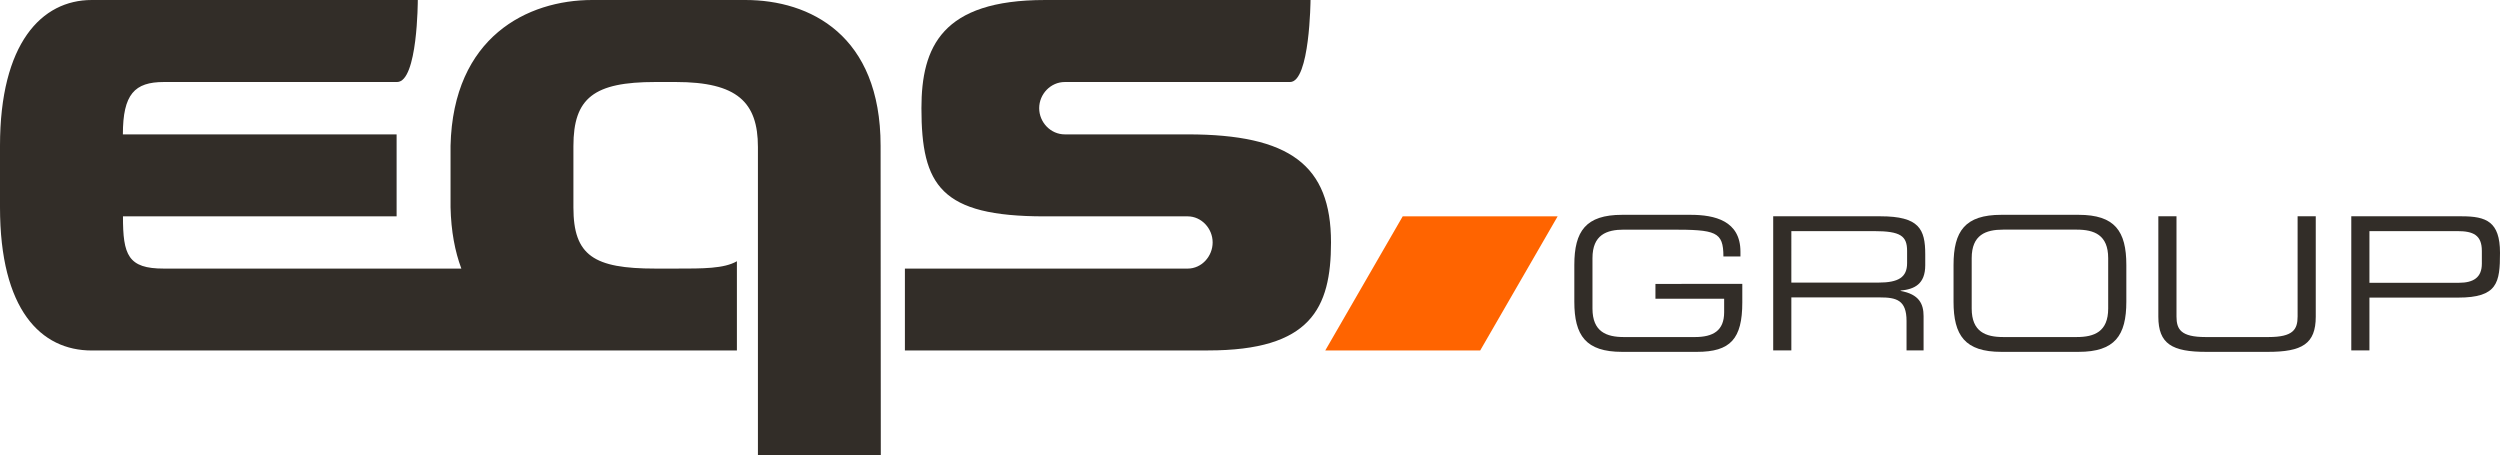
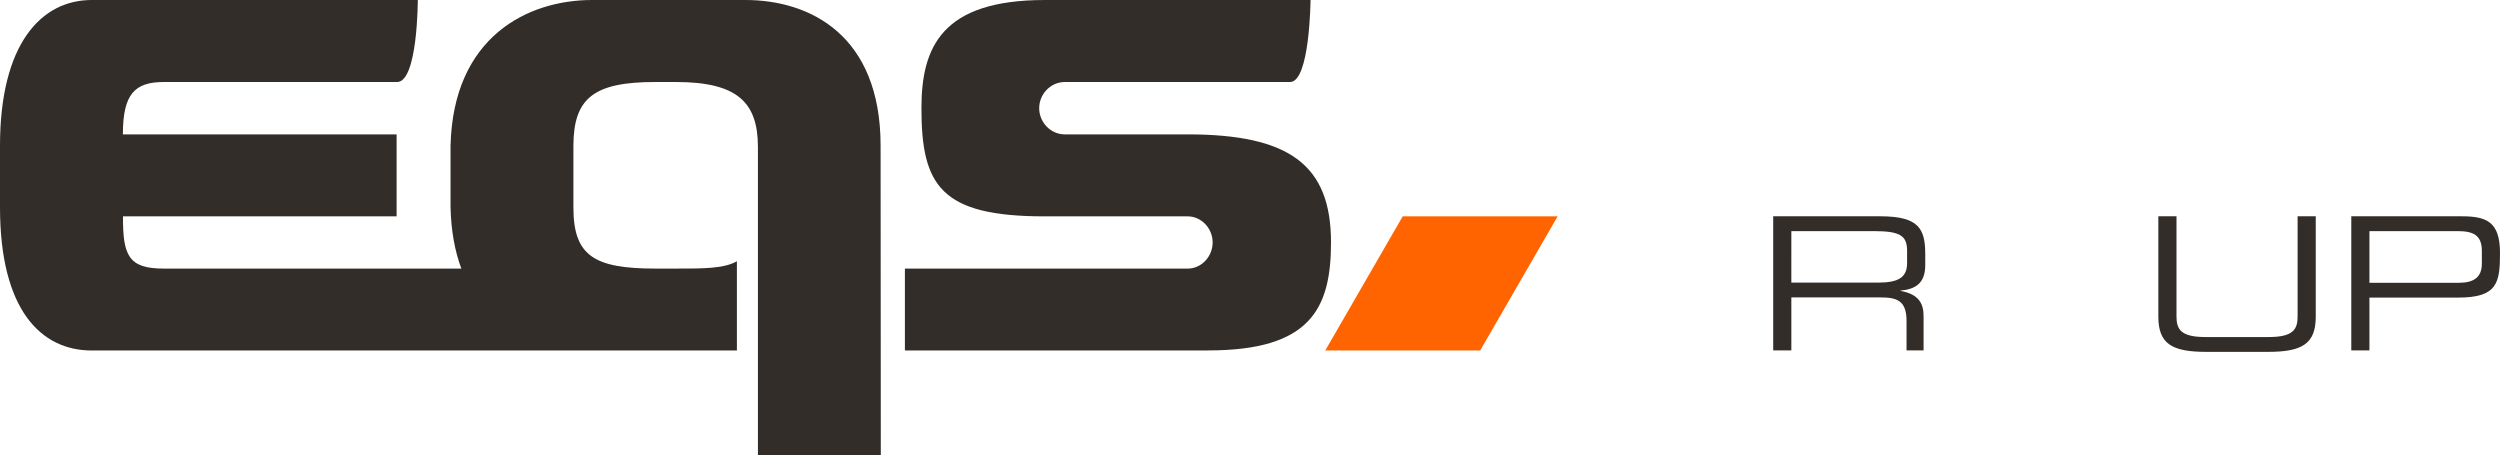
<svg xmlns="http://www.w3.org/2000/svg" version="1.1" width="763.669" height="139.021" id="svg2">
  <defs id="defs4">
    <clipPath id="clipPath3019">
      <path d="m 0,128.225 627.942,0 L 627.942,0 0,0 0,128.225 z" id="path3021" />
    </clipPath>
    <clipPath id="clipPath2999">
      <path d="m 0,128.225 627.942,0 L 627.942,0 0,0 0,128.225 z" id="path3001" />
    </clipPath>
  </defs>
  <g transform="translate(31.834,-462.851)" id="layer1">
    <g transform="matrix(1.25,0,0,-1.25,-42.464,612.503)" id="g2993">
      <g id="g2995">
        <g clip-path="url(#clipPath2999)" id="g2997">
          <g transform="translate(298.737,86.883)" id="g3003">
            <path d="m 0,0 -30.027,0 c -3.454,0 -6.256,2.943 -6.256,6.398 0,3.456 2.802,6.399 6.256,6.399 l 55.049,0 c 4.846,0.004 5.005,20.041 5.005,20.041 l -64.919,0 c -25.161,0 -30.167,-11.465 -30.167,-26.44 0,-18.904 4.72,-26.431 30.054,-26.431 22.317,0 35.005,0.002 35.005,0.002 3.376,0 6.106,-2.963 6.106,-6.365 0,-3.407 -2.683,-6.401 -6.106,-6.401 l -69.099,0 0,-20.016 74.104,0.016 c 25.022,0 30.026,10.233 30.026,26.401 C 35.031,-7.531 24.959,0 0,0" id="path3005" style="fill:#322d28;fill-opacity:1;fill-rule:nonzero;stroke:none" />
          </g>
          <g transform="translate(223.7,84.098)" id="g3007">
            <path d="m 0,0 c 0,27.064 -17.267,35.623 -33.049,35.623 l -37.435,0 c -15.785,0 -33.988,-9.006 -34.611,-35.623 l 0,-15.02 c 0.134,-5.904 1.083,-10.8 2.64,-14.992 l -72.705,0 c -8.749,-0.019 -10.004,3.313 -9.985,12.764 l 66.87,0.002 0,20.031 -66.893,0 c 0,9.842 2.871,12.797 10.008,12.797 l 56.991,0 c 5.072,0 5.072,20.041 5.072,20.041 l -79.688,0 c -12.263,0 -22.411,-10.605 -22.411,-35.629 l 0,-15.014 c 0,-25.091 10.009,-35.007 22.411,-35.007 l 157.669,0 0,21.81 c -3.157,-1.824 -8.304,-1.795 -14.929,-1.795 l -5.006,0 c -15.012,0 -20.018,3.157 -20.018,14.924 l 0,15.014 c 0,11.765 5.006,15.656 20.018,15.656 l 5.006,0 c 15.012,0 20.065,-4.934 20.065,-15.891 l 0,-75.277 L 0.05,-75.594 0,0 z" id="path3009" style="fill:#322d28;fill-opacity:1;fill-rule:nonzero;stroke:none" />
          </g>
          <g transform="translate(389.149,66.85)" id="g3011">
            <path d="m 0,0 -37.857,0.01 -18.932,-32.789 37.863,0 L 0,0 z" id="path3013" style="fill:#ff6400;fill-opacity:1;fill-rule:nonzero;stroke:none" />
          </g>
        </g>
      </g>
      <g id="g3015">
        <g clip-path="url(#clipPath3019)" id="g3017">
          <g transform="translate(434.277,45.82)" id="g3023">
-             <path d="m 0,0 c 0,-8.916 -2.896,-12.084 -11.088,-12.084 l -18.285,0 c -8.87,0 -11.676,3.982 -11.676,12.264 l 0,8.962 c 0,8.282 2.806,12.264 11.676,12.264 l 16.746,0 c 5.883,0 12.174,-1.448 12.174,-9.006 l 0,-1.176 -4.164,0 c 0,6.109 -1.855,6.561 -12.807,6.561 l -11.496,0 c -4.254,0 -7.694,-1.266 -7.694,-6.969 l 0,-12.31 c 0,-5.703 3.44,-6.969 7.694,-6.969 l 17.334,0 c 4.435,0 7.15,1.537 7.15,6.065 l 0,3.302 -16.79,0 0,3.621 L 0,4.525 0,0 z" id="path3025" style="fill:#322d28;fill-opacity:1;fill-rule:nonzero;stroke:none" />
-           </g>
+             </g>
          <g transform="translate(467.533,50.662)" id="g3027">
            <path d="m 0,0 c 4.933,0 7.015,1.312 7.015,4.752 l 0,2.987 c 0,3.666 -1.584,4.843 -8.101,4.843 l -20.185,0 L -21.271,0 0,0 z m -25.706,16.203 26.204,0 c 9.459,0 10.952,-3.123 10.952,-9.278 l 0,-2.671 c 0,-4.615 -2.625,-5.883 -6.019,-6.199 l 0,-0.092 c 4.526,-0.815 5.612,-3.168 5.612,-6.154 l 0,-8.373 -4.164,0 0,7.197 c 0,5.113 -2.489,5.746 -6.517,5.746 l -21.633,0 0,-12.943 -4.435,0 0,32.767 z" id="path3029" style="fill:#322d28;fill-opacity:1;fill-rule:nonzero;stroke:none" />
          </g>
          <g transform="translate(523.69,56.637)" id="g3031">
-             <path d="m 0,0 c 0,5.702 -3.44,6.969 -7.694,6.969 l -17.967,0 c -4.255,0 -7.694,-1.267 -7.694,-6.969 l 0,-12.311 c 0,-5.703 3.439,-6.968 7.694,-6.968 l 17.967,0 c 4.254,0 7.694,1.265 7.694,6.968 L 0,0 z m -37.791,-1.675 c 0,8.282 2.807,12.265 11.677,12.265 l 18.872,0 c 8.871,0 11.677,-3.983 11.677,-12.265 l 0,-8.962 C 4.435,-18.918 1.629,-22.9 -7.242,-22.9 l -18.872,0 c -8.87,0 -11.677,3.982 -11.677,12.263 l 0,8.962 z" id="path3033" style="fill:#322d28;fill-opacity:1;fill-rule:nonzero;stroke:none" />
-           </g>
+             </g>
          <g transform="translate(535.946,66.865)" id="g3035">
            <path d="m 0,0 4.436,0 0,-24.484 c 0,-3.168 1.085,-5.024 7.105,-5.024 l 15.388,0 c 6.018,0 7.104,1.856 7.104,5.024 l 0,24.484 4.436,0 0,-24.529 c 0,-6.655 -3.349,-8.6 -11.676,-8.6 l -15.116,0 C 3.349,-33.129 0,-31.184 0,-24.529 L 0,0 z" id="path3037" style="fill:#322d28;fill-opacity:1;fill-rule:nonzero;stroke:none" />
          </g>
          <g transform="translate(615.003,58.401)" id="g3039">
            <path d="m 0,0 c 0,3.892 -2.127,4.843 -5.974,4.843 l -21.497,0 0,-12.627 21.86,0 c 3.53,0 5.611,1.267 5.611,4.662 L 0,0 z m -31.906,8.464 26.973,0 c 5.974,0 9.369,-1.268 9.369,-8.916 0,-7.287 -0.588,-10.953 -10.229,-10.953 l -21.678,0 0,-12.899 -4.435,0 0,32.768 z" id="path3041" style="fill:#322d28;fill-opacity:1;fill-rule:nonzero;stroke:none" />
          </g>
        </g>
      </g>
    </g>
  </g>
</svg>